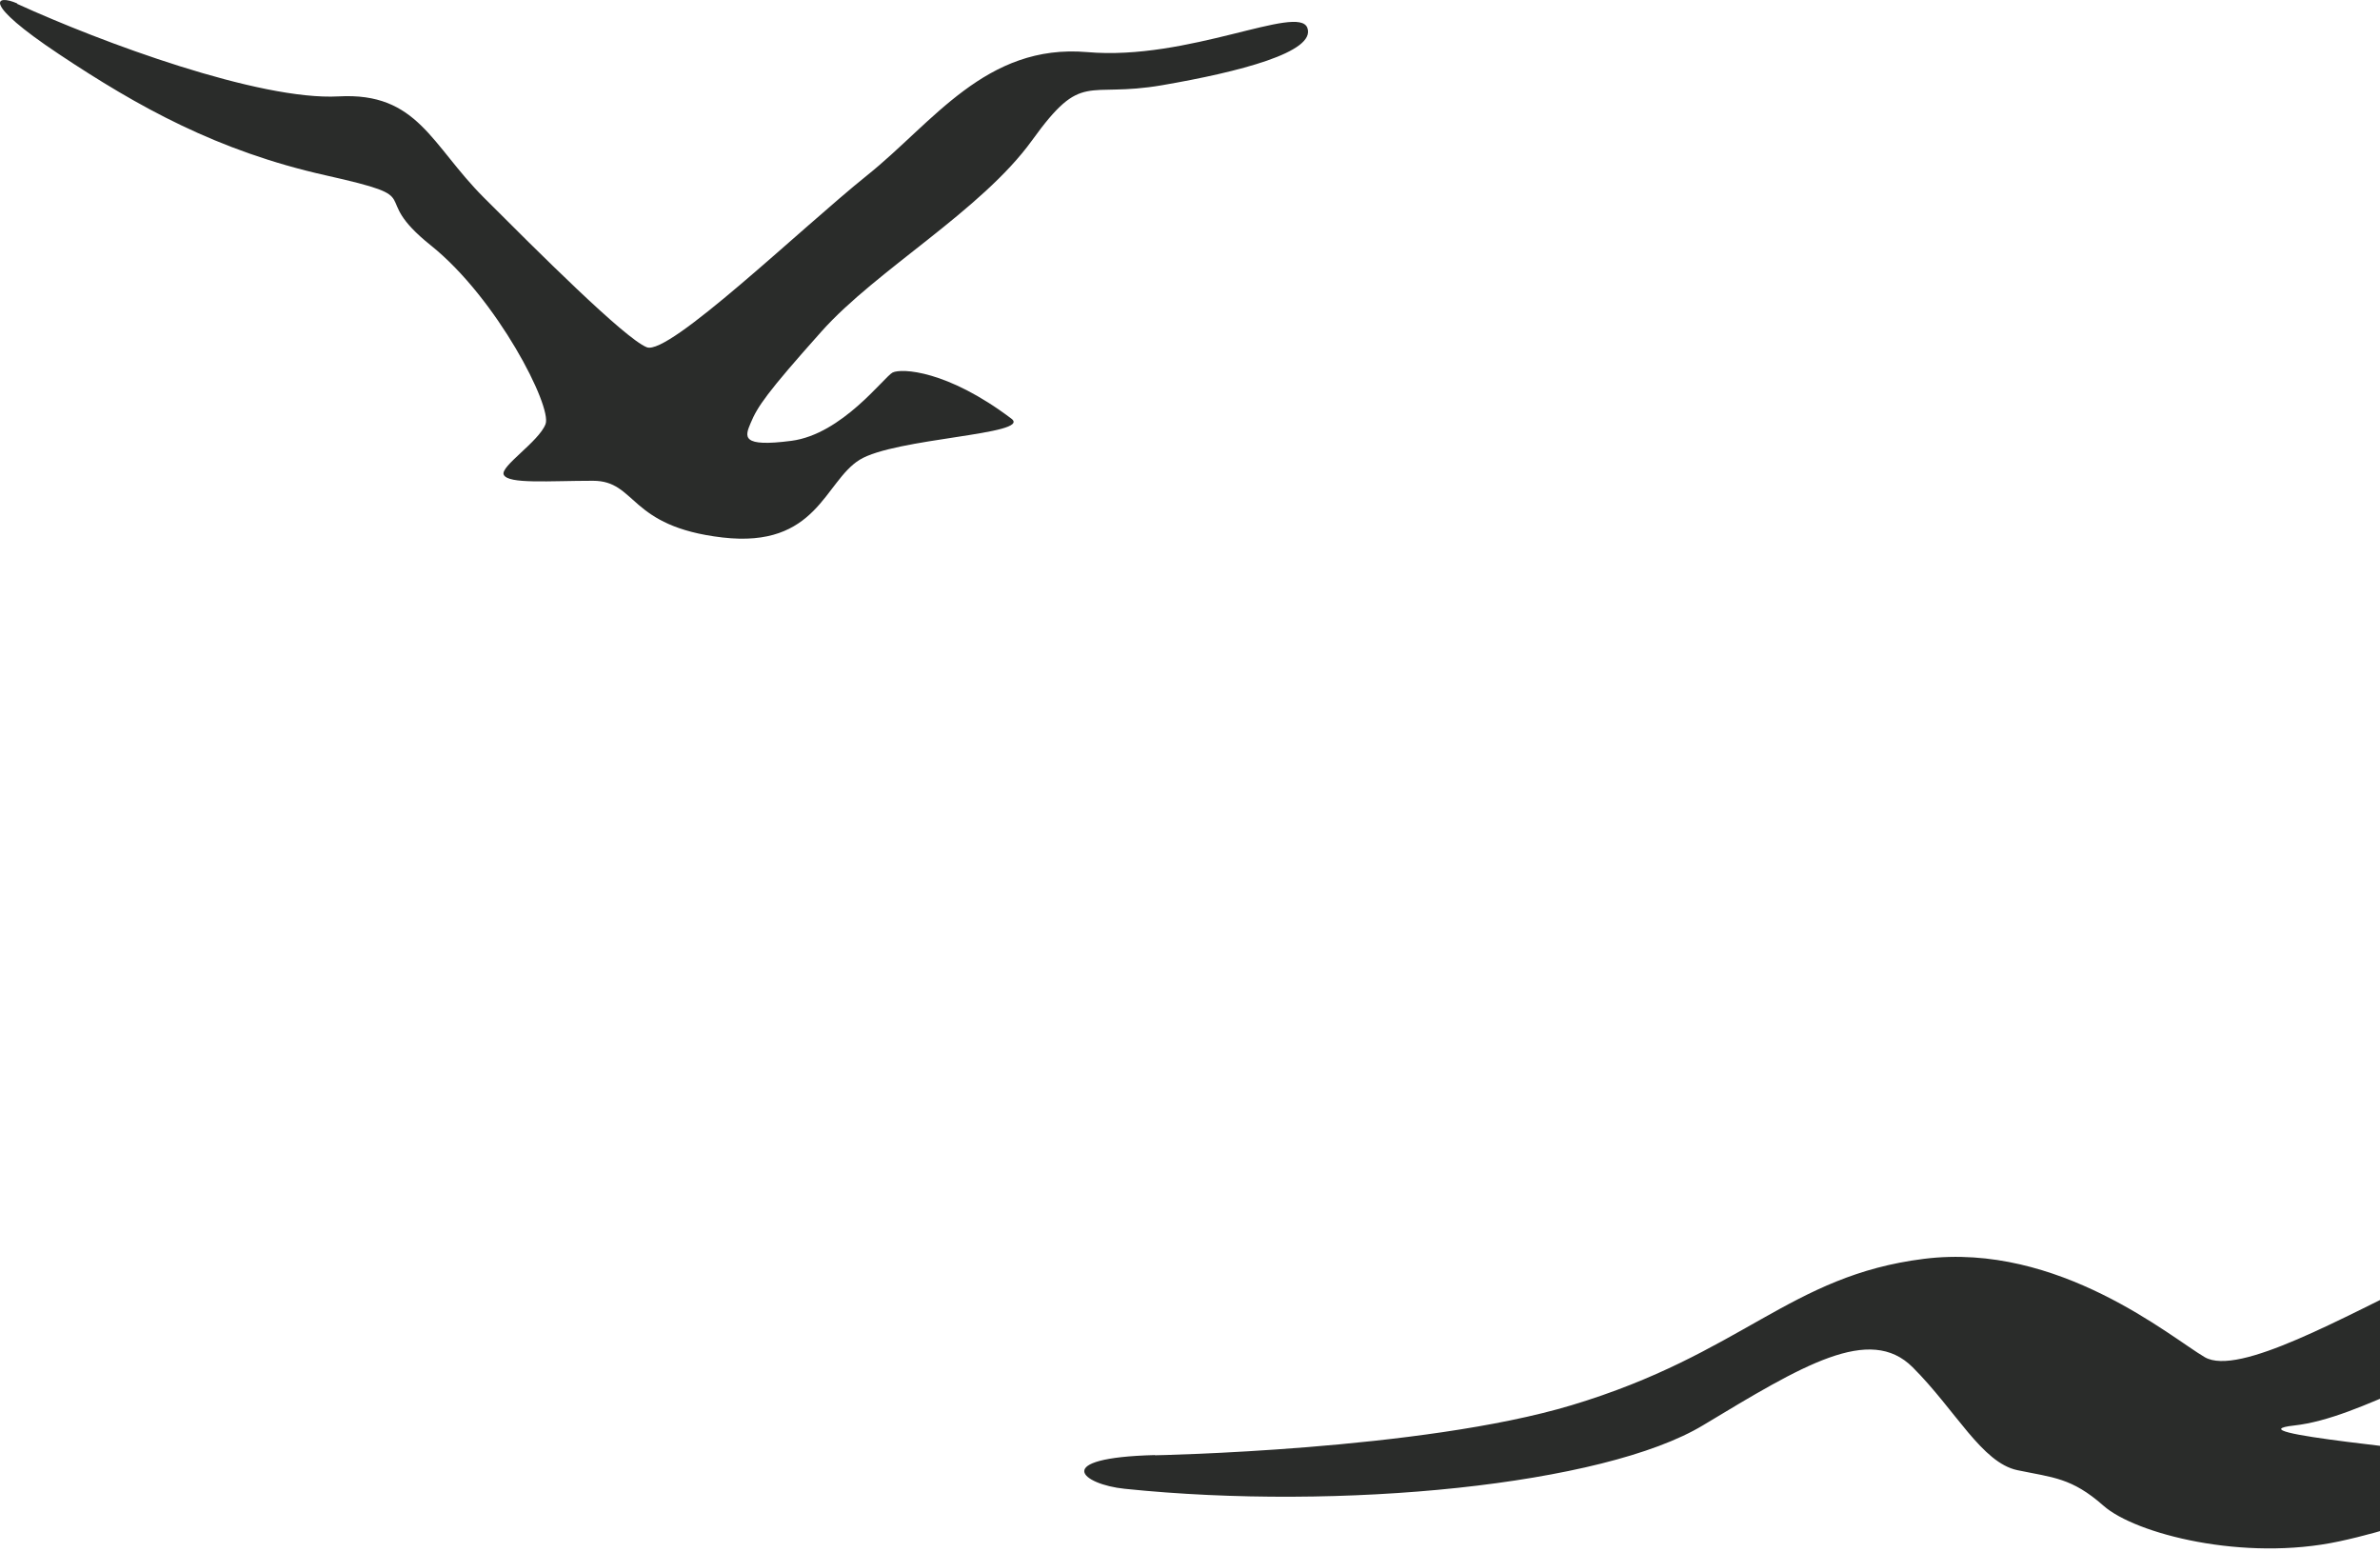
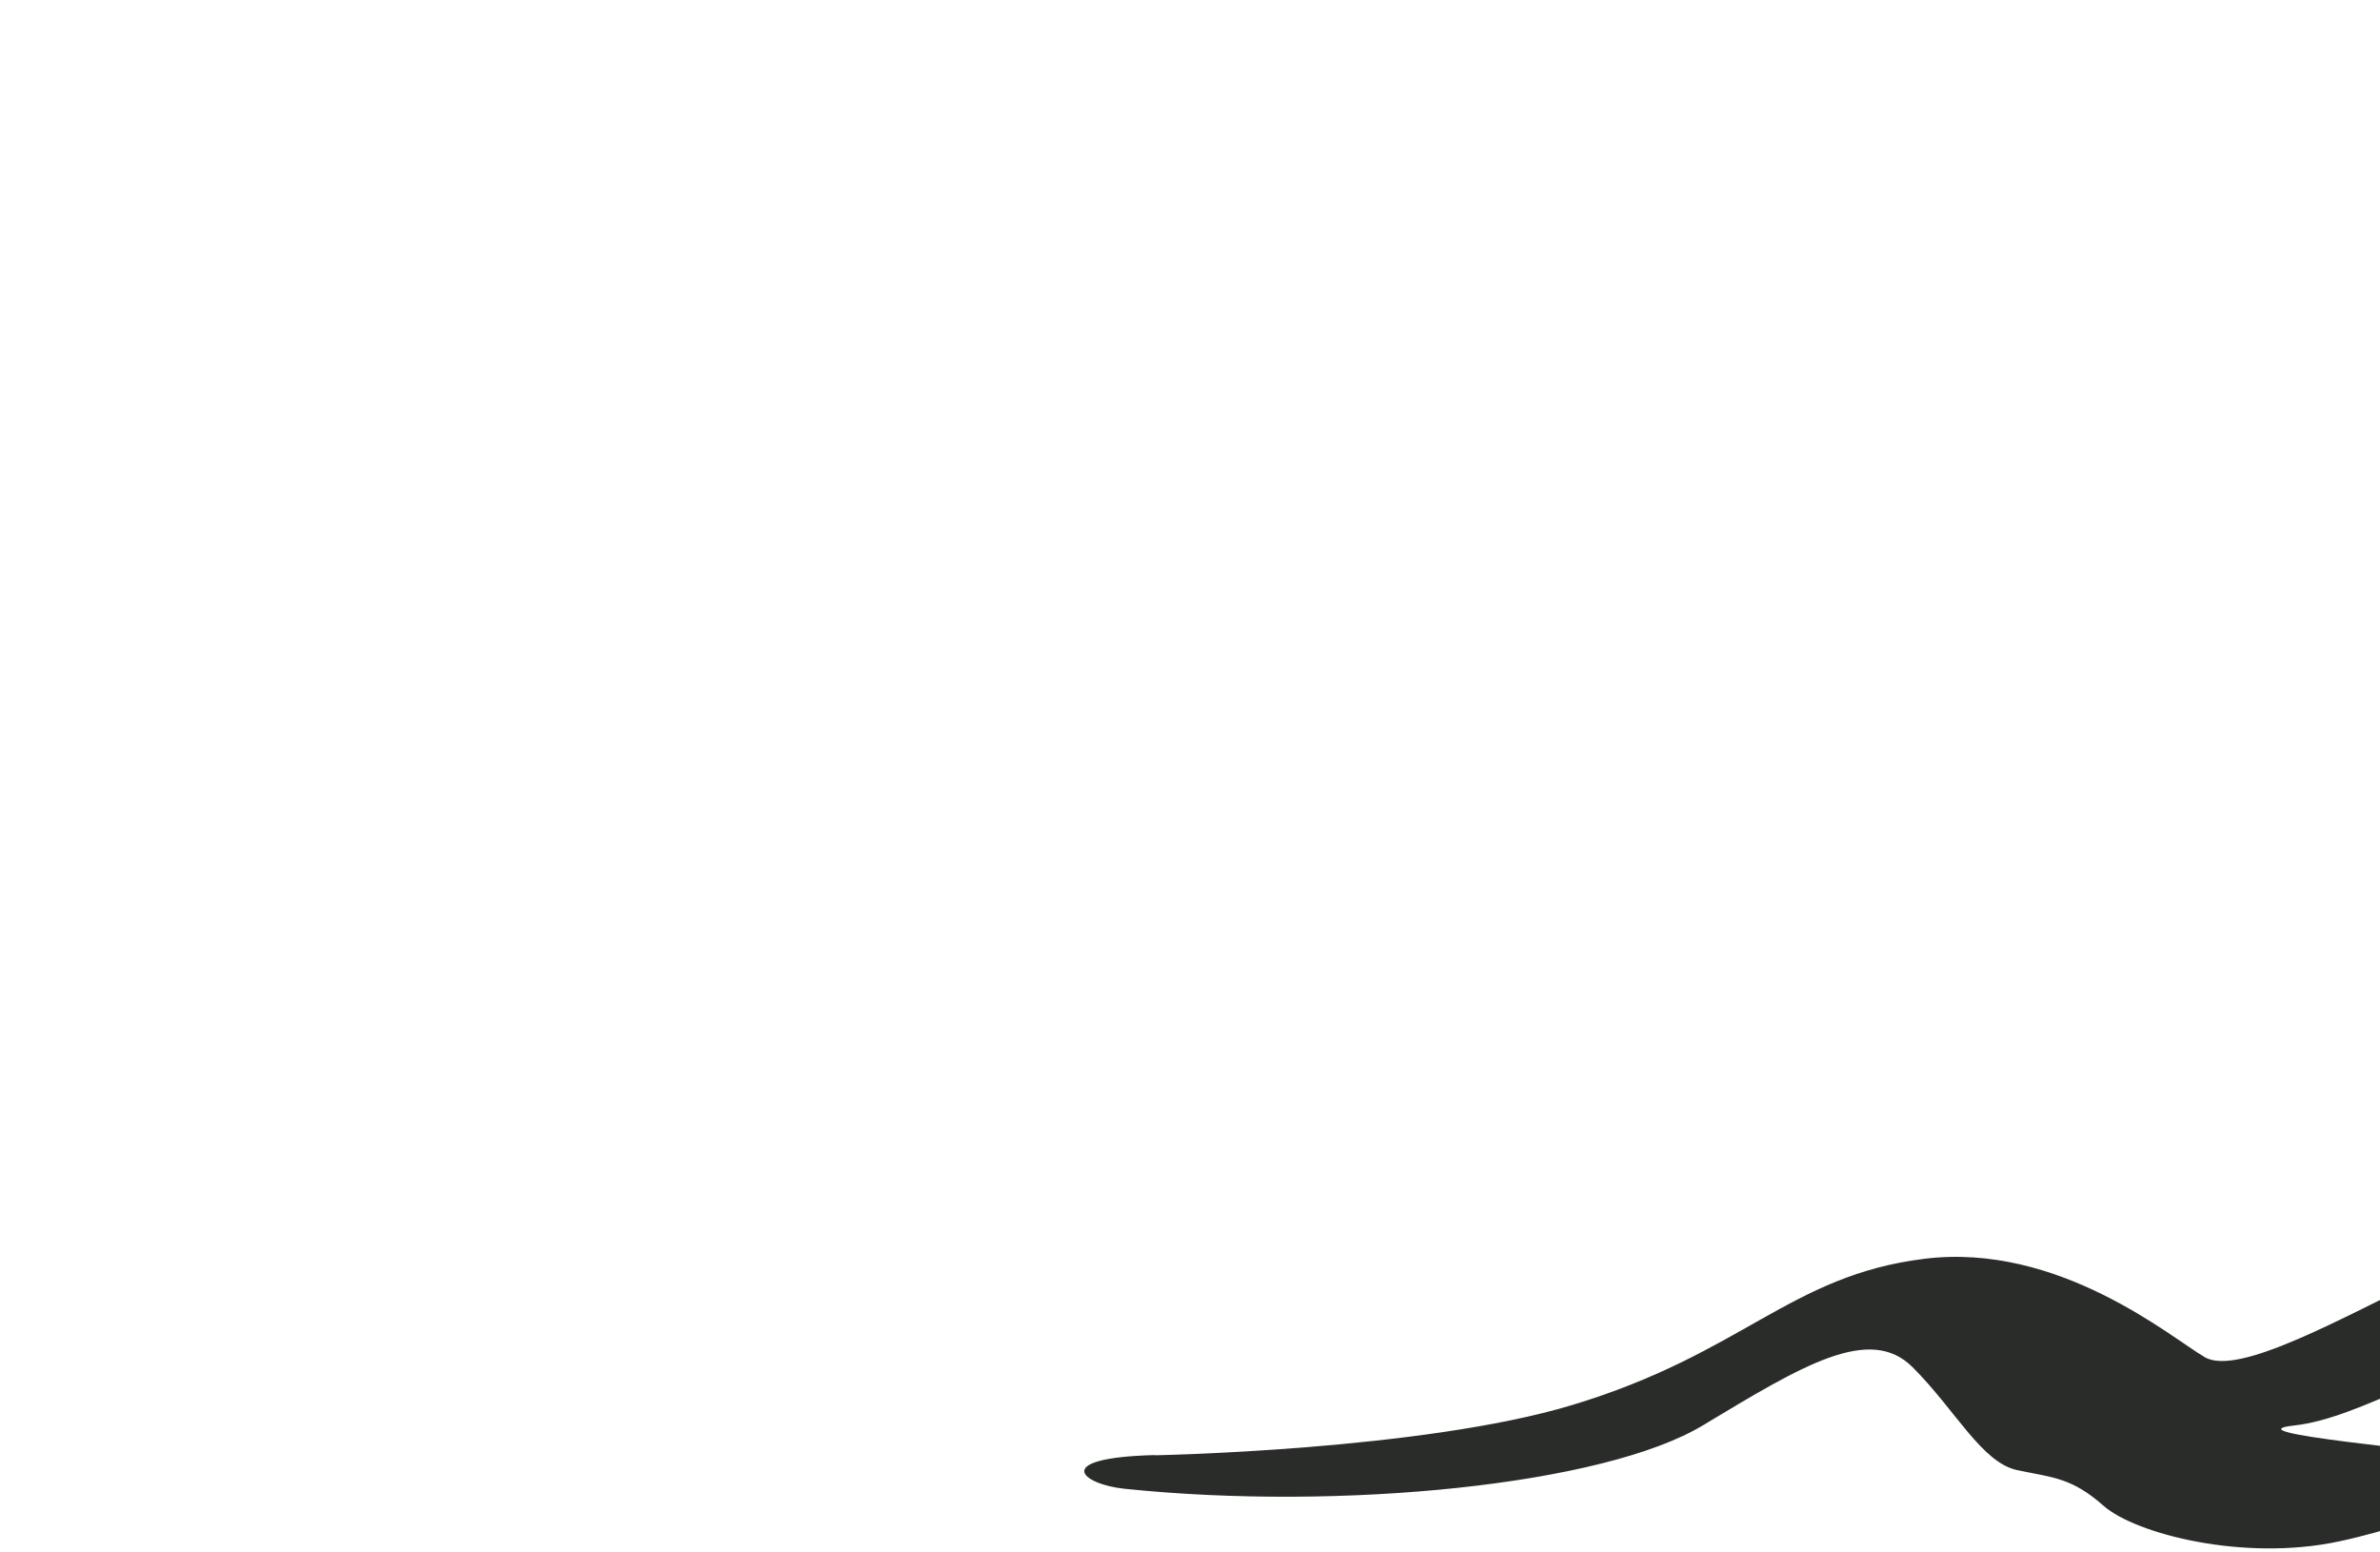
<svg xmlns="http://www.w3.org/2000/svg" width="115" height="75" viewBox="0 0 115 75" fill="none">
-   <path d="M0.831 0.187C4.901 2.047 12.531 4.867 16.361 4.657C20.191 4.447 20.831 6.997 23.381 9.547C25.931 12.097 30.191 16.357 31.251 16.776C32.311 17.206 38.701 11.037 41.891 8.477C45.081 5.927 47.631 2.097 52.531 2.517C57.421 2.947 62.741 0.177 63.171 1.347C63.601 2.517 59.871 3.477 56.151 4.117C52.431 4.757 52.321 3.377 49.871 6.777C47.421 10.177 42.361 13.027 39.701 16.006C37.041 18.986 36.601 19.647 36.271 20.437C35.991 21.097 35.791 21.617 38.241 21.297C40.691 20.977 42.711 18.216 43.131 17.997C43.561 17.787 45.761 17.877 48.871 20.227C49.891 20.997 43.231 21.157 41.531 22.217C39.831 23.277 39.481 26.497 34.911 25.967C30.341 25.437 30.781 23.227 28.651 23.227C26.521 23.227 24.561 23.397 24.341 22.937C24.151 22.537 26.041 21.337 26.361 20.487C26.681 19.637 24.021 14.427 20.831 11.867C17.641 9.317 20.941 9.637 15.721 8.467C10.511 7.297 6.681 5.167 2.851 2.617C-0.979 0.067 -0.169 -0.283 0.831 0.167V0.187Z" fill="#2A2C2A" />
  <path d="M55.811 70.307C55.811 70.307 68.701 70.067 75.941 67.887C84.221 65.397 86.461 61.627 92.971 60.816C99.481 60.007 104.901 64.617 106.531 65.567C108.161 66.516 113.221 63.627 117.381 61.637C121.541 59.647 124.421 58.637 127.291 60.077C132.371 62.617 133.471 63.147 139.621 65.197C145.771 67.247 154.091 68.867 157.161 69.047C160.231 69.227 159.331 71.217 152.821 70.317C146.311 69.417 141.611 68.507 134.011 66.876C126.421 65.246 128.041 63.437 123.161 64.527C118.281 65.607 114.121 68.507 110.861 68.867C107.611 69.227 117.731 70.057 120.441 70.547C123.151 71.037 117.641 73.477 113.031 74.466C108.421 75.457 103.181 74.106 101.641 72.746C100.101 71.386 99.201 71.387 97.481 71.027C95.761 70.667 94.501 68.137 92.421 66.057C90.341 63.977 87.091 65.967 82.291 68.857C77.501 71.747 64.781 73.007 54.351 71.927C52.271 71.717 50.721 70.427 55.801 70.297L55.811 70.307Z" fill="#2A2C2A" />
</svg>